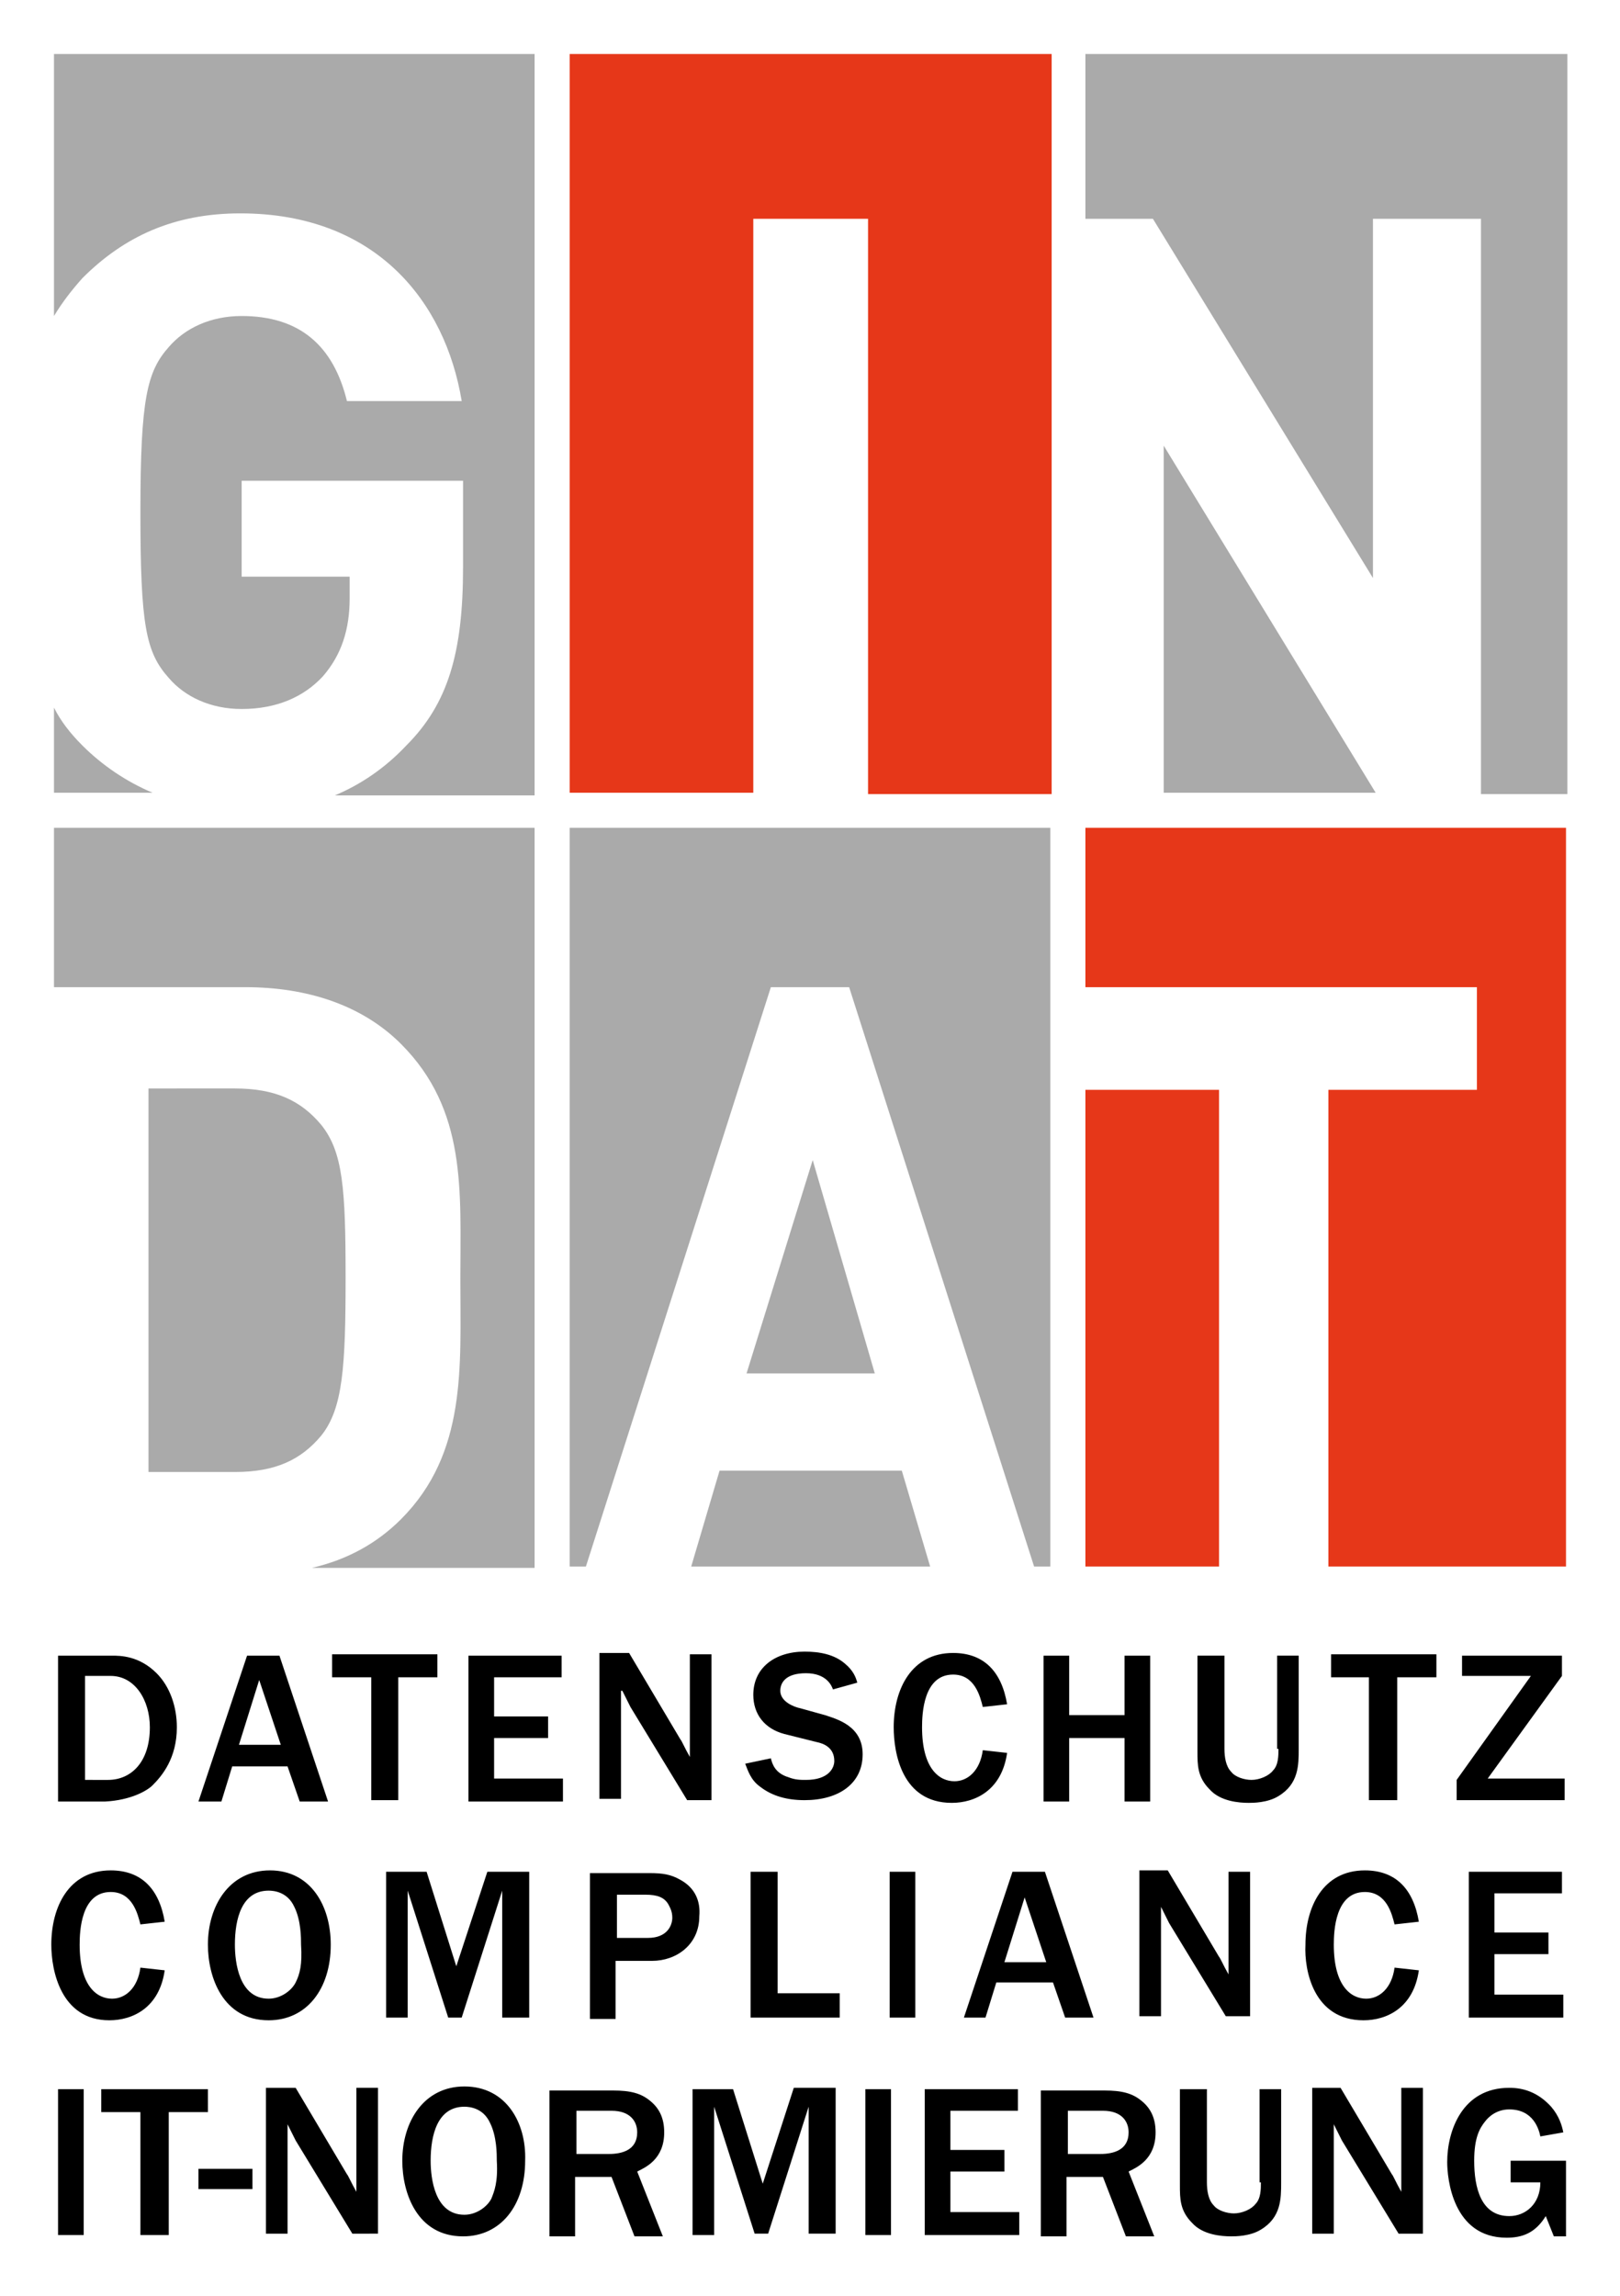
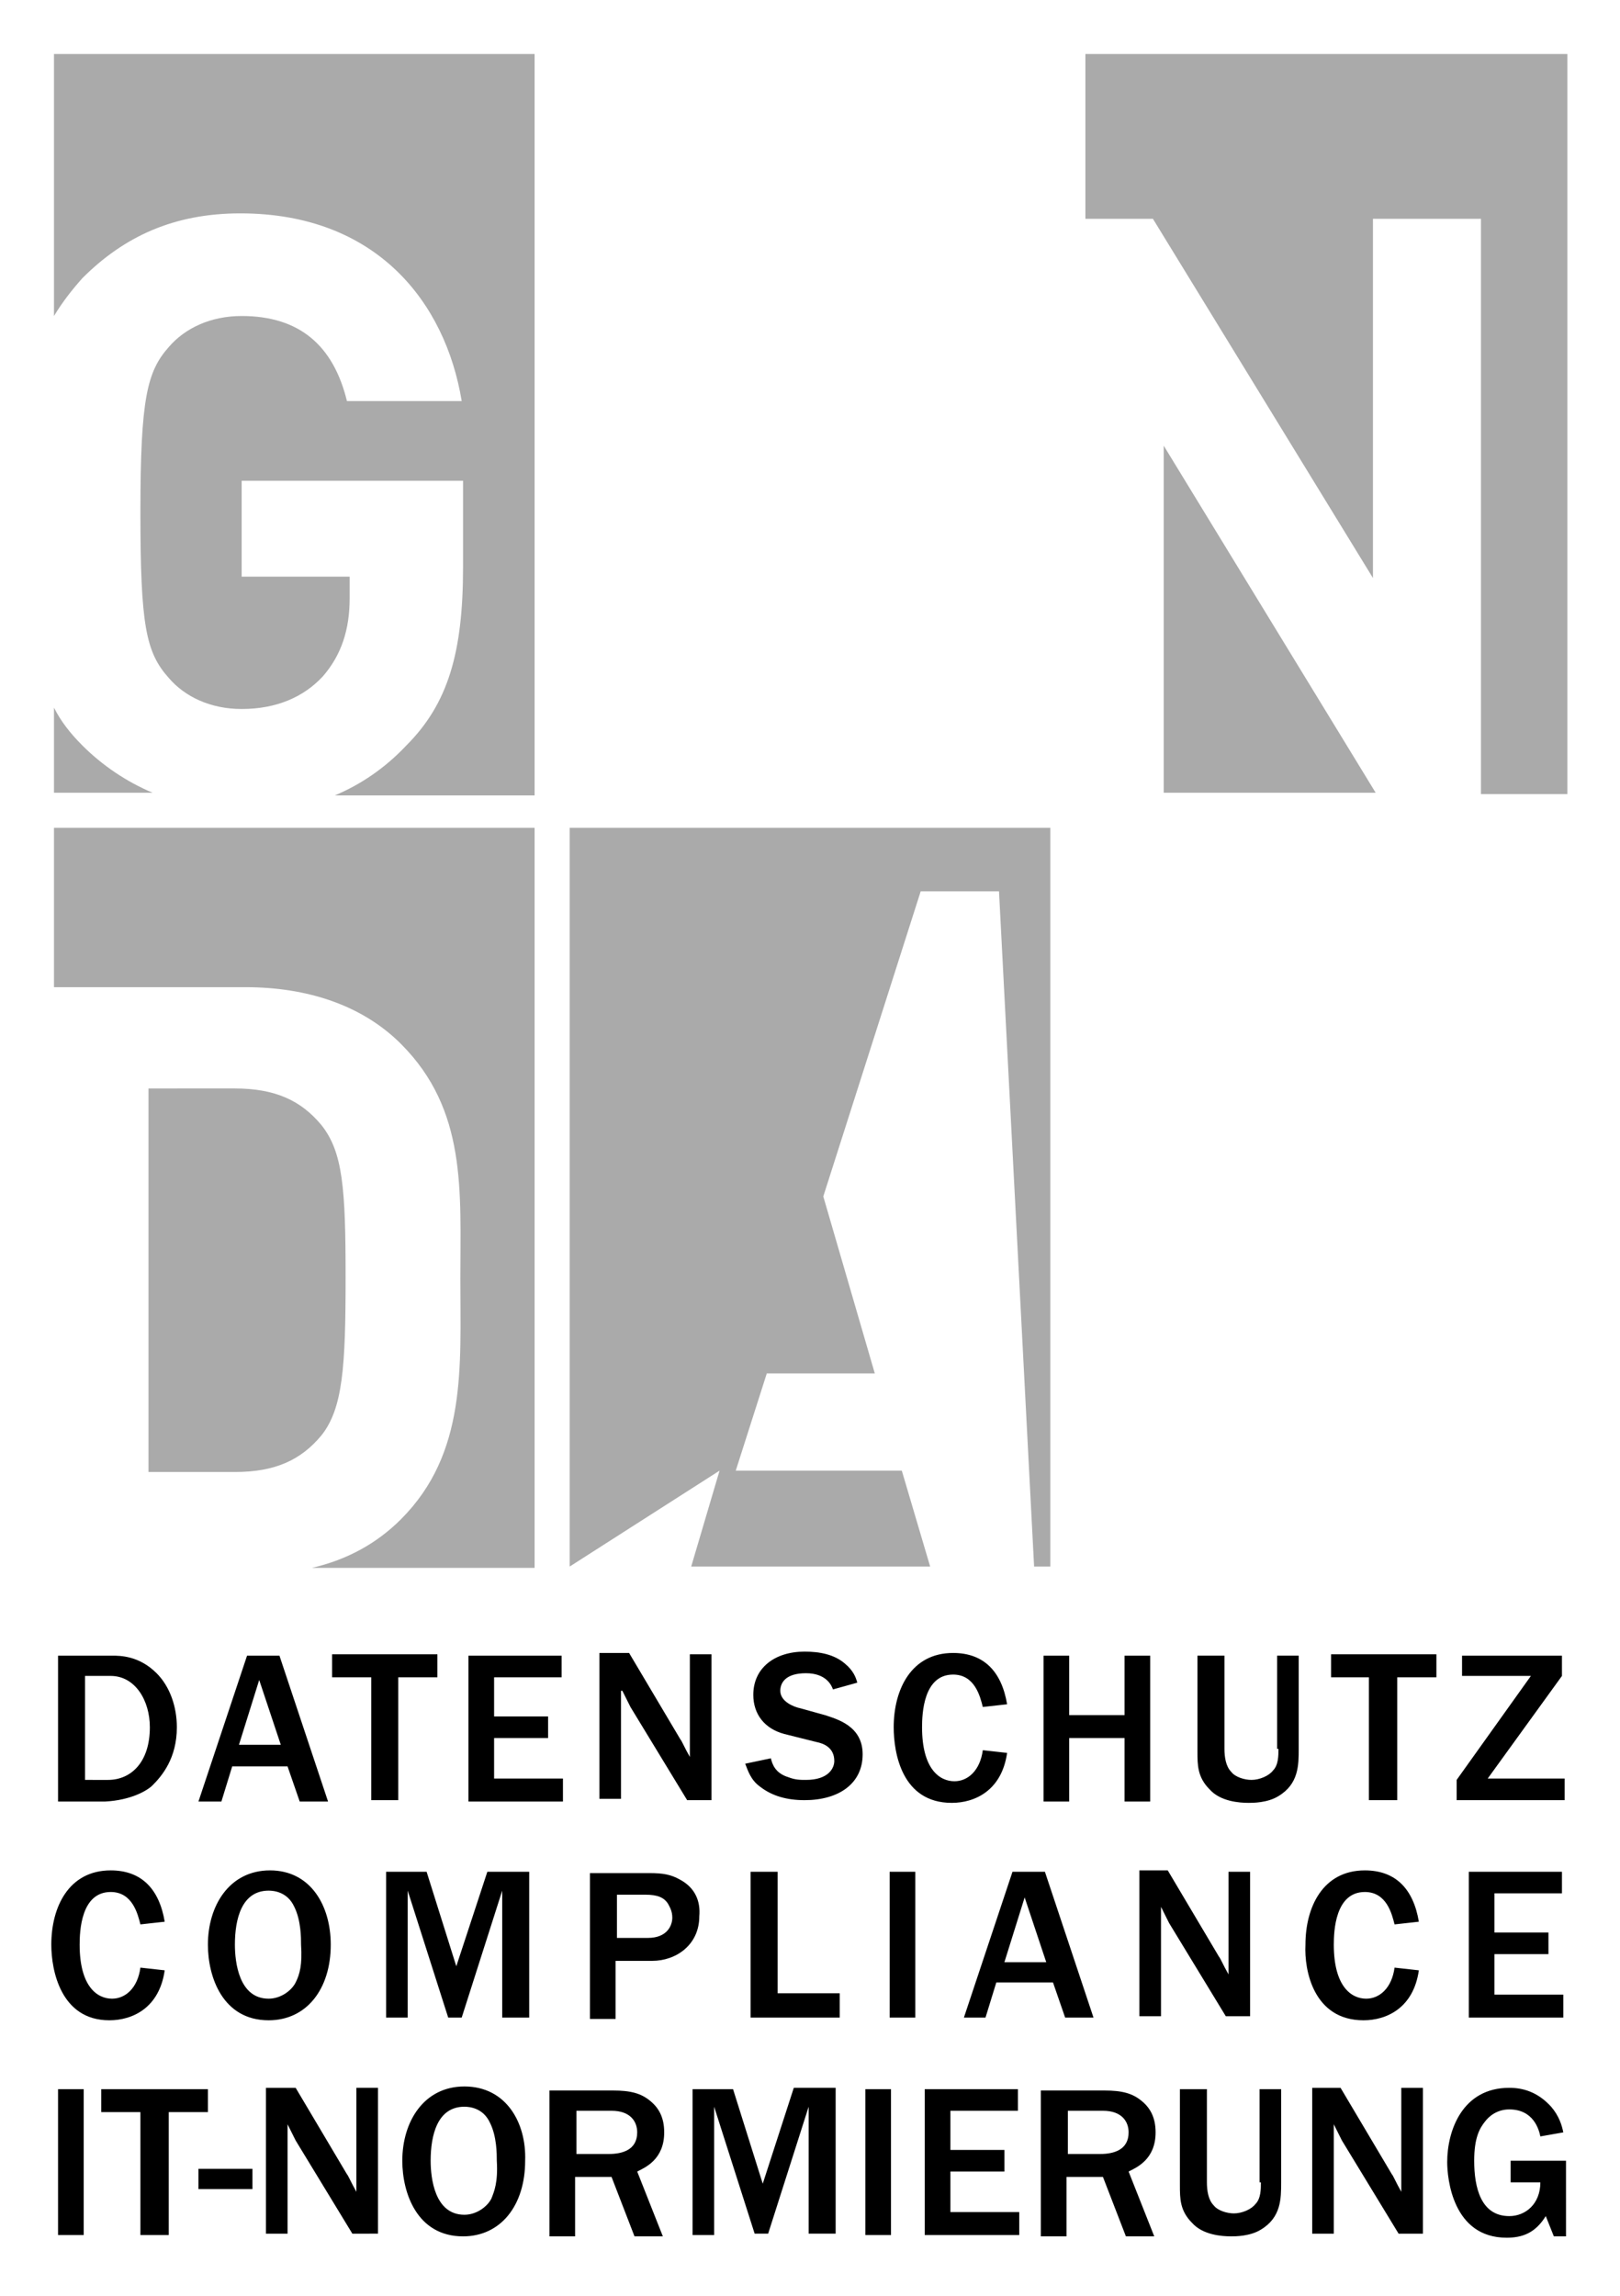
<svg xmlns="http://www.w3.org/2000/svg" version="1.1" id="Ebene_1" x="0px" y="0px" width="120px" height="170px" viewBox="0 0 120 170" style="enable-background:new 0 0 120 170;" xml:space="preserve">
  <style type="text/css">
	.st0{fill:#FFFFFF;}
	.st1{fill:#AAAAAA;}
	.st2{fill:#E63719;}
</style>
  <rect class="st0" width="120" height="170" />
  <g>
-     <path class="st1" d="M4,23.4c0.6-1,1.3-1.9,2.1-2.8c3.1-3.1,6.8-4.8,11.7-4.8c10.1,0,15.2,6.6,16.4,13.9h-8.5   c-1-4.1-3.5-6.3-7.8-6.3c-2.3,0-4.2,0.9-5.4,2.3c-1.6,1.8-2.1,3.8-2.1,12.2c0,8.4,0.4,10.4,2.1,12.3c1.2,1.4,3.1,2.3,5.4,2.3   c2.6,0,4.6-0.9,6-2.4c1.4-1.6,2-3.5,2-5.8v-1.6h-8v-7.1h16.4v6.4c0,6.3-1.1,10.1-4.2,13.2c-1.6,1.7-3.4,2.9-5.3,3.7h14.8V4H4V23.4z    M6.1,55.2c-0.9-0.9-1.6-1.8-2.1-2.8v6.3h7.3C9.4,57.9,7.6,56.7,6.1,55.2z M80.4,4v12.2h5l16.3,26.6V16.2h8v42.6h6.4V4H80.4z    M86.2,58.7h15.7L86.2,33V58.7z M4,73.1h14.2c4.5,0,8.6,1.3,11.5,4.2c4.9,4.9,4.4,10.9,4.4,17.4c0,6.5,0.5,12.9-4.4,17.8   c-1.8,1.8-4,3-6.6,3.6h16.5V61.3H4V73.1z M23.8,106.3c1.6-2,1.8-5.1,1.8-11.7c0-6.6-0.2-9.3-1.8-11.3c-1.5-1.8-3.4-2.7-6.4-2.7H11   V109h6.4C20.4,109,22.3,108.1,23.8,106.3z M55.3,101.7h9.5l-4.6-15.8L55.3,101.7z M53.3,108.9l-2.1,7.1h17.7l-2.1-7.1H53.3z    M42.2,116h1.2l13.7-42.9h5.8L76.6,116h1.2V61.3H42.2V116z" />
-     <path class="st2" d="M42.2,58.7h13.6V16.2h8.5v42.6h13.6V4H42.2V58.7z M80.4,116h9.9V80.7h-9.9V116z M80.4,61.3v11.8h29v7.6H98.4   V116H116V61.3H80.4z" />
+     <path class="st1" d="M4,23.4c0.6-1,1.3-1.9,2.1-2.8c3.1-3.1,6.8-4.8,11.7-4.8c10.1,0,15.2,6.6,16.4,13.9h-8.5   c-1-4.1-3.5-6.3-7.8-6.3c-2.3,0-4.2,0.9-5.4,2.3c-1.6,1.8-2.1,3.8-2.1,12.2c0,8.4,0.4,10.4,2.1,12.3c1.2,1.4,3.1,2.3,5.4,2.3   c2.6,0,4.6-0.9,6-2.4c1.4-1.6,2-3.5,2-5.8v-1.6h-8v-7.1h16.4v6.4c0,6.3-1.1,10.1-4.2,13.2c-1.6,1.7-3.4,2.9-5.3,3.7h14.8V4H4V23.4z    M6.1,55.2c-0.9-0.9-1.6-1.8-2.1-2.8v6.3h7.3C9.4,57.9,7.6,56.7,6.1,55.2z M80.4,4v12.2h5l16.3,26.6V16.2h8v42.6h6.4V4H80.4z    M86.2,58.7h15.7L86.2,33V58.7z M4,73.1h14.2c4.5,0,8.6,1.3,11.5,4.2c4.9,4.9,4.4,10.9,4.4,17.4c0,6.5,0.5,12.9-4.4,17.8   c-1.8,1.8-4,3-6.6,3.6h16.5V61.3H4V73.1z M23.8,106.3c1.6-2,1.8-5.1,1.8-11.7c0-6.6-0.2-9.3-1.8-11.3c-1.5-1.8-3.4-2.7-6.4-2.7H11   V109h6.4C20.4,109,22.3,108.1,23.8,106.3z M55.3,101.7h9.5l-4.6-15.8L55.3,101.7z M53.3,108.9l-2.1,7.1h17.7l-2.1-7.1H53.3z    h1.2l13.7-42.9h5.8L76.6,116h1.2V61.3H42.2V116z" />
  </g>
  <path d="M11.3,132.2c0.7-0.7,1.8-2,1.8-4.3c0-1.5-0.5-3-1.5-4c-1.3-1.3-2.7-1.3-3.3-1.3h-4v10.8h3.5  C9.7,133.3,10.9,132.6,11.3,132.2z M6.3,124.1h1.9c1.8,0,2.9,1.8,2.9,3.8c0,2.6-1.4,3.9-3.1,3.9H6.3V124.1z M17.2,130.8h4.1l0.9,2.6  h2.1l-3.6-10.8h-2.4l-3.6,10.8h1.7L17.2,130.8z M19.2,124.4l1.6,4.8h-3.1L19.2,124.4z M27.4,133.3h2.1v-9.1h2.9v-1.7h-7.8v1.7h2.9  V133.3z M41.7,131.7h-5.1v-3h4v-1.6h-4v-2.9h5v-1.6h-6.9v10.8h7V131.7z M46.1,125.2c0.1,0.2,0.5,1,0.6,1.2l4.2,6.9h1.8v-10.8h-1.6  v7.6c-0.4-0.7-0.6-1.2-0.7-1.3l-3.8-6.4h-2.2v10.8h1.6V125.2z M61.1,127l-1.8-0.5c-0.5-0.1-1.5-0.5-1.5-1.3c0-0.6,0.4-1.3,1.9-1.3  c1.5,0,1.9,0.9,2,1.2l1.8-0.5c-0.1-0.4-0.3-0.9-0.9-1.4c-0.8-0.7-1.9-0.9-3-0.9c-2.2,0-3.8,1.2-3.8,3.2c0,1.4,0.8,2.5,2.3,2.9  l2.4,0.6c0.5,0.1,1.3,0.4,1.3,1.4c0,0.5-0.4,1.4-2.1,1.4c-0.4,0-0.8,0-1.3-0.2c-1-0.3-1.2-1-1.3-1.4l-1.9,0.4  c0.2,0.5,0.4,1.2,1.1,1.7c0.9,0.7,2,1,3.3,1c2.5,0,4.3-1.2,4.3-3.4C63.9,127.8,62,127.3,61.1,127z M70.5,133.5  c1.7,0,3.7-0.9,4.1-3.7l-1.8-0.2c-0.2,1.5-1.1,2.3-2.1,2.3c-1.1,0-2.4-0.9-2.4-4c0-1,0.1-3.9,2.3-3.9c1.6,0,2,1.6,2.2,2.4l1.8-0.2  c-0.4-2.4-1.7-3.8-4-3.8c-3.1,0-4.4,2.7-4.4,5.5C66.2,129.8,66.8,133.5,70.5,133.5z M79.2,128.7h4.1v4.7h1.9v-10.8h-1.9v4.4h-4.1  v-4.4h-1.9v10.8h1.9V128.7z M94.7,129.5c0,0.5,0,1.2-0.4,1.6c-0.3,0.4-1,0.7-1.6,0.7c-0.5,0-1.2-0.2-1.5-0.6  c-0.4-0.4-0.5-1.1-0.5-1.7v-6.9h-2v7.1c0,1,0,1.9,0.9,2.8c0.8,0.9,2.2,1,2.9,1c0.3,0,1.4,0,2.2-0.5c1.5-0.9,1.5-2.3,1.5-3.5v-6.9  h-1.6V129.5z M98.5,124.2h2.9v9.1h2.1v-9.1h2.9v-1.7h-7.8V124.2z M115.8,131.7h-5.6l5.5-7.6v-1.5h-7.4v1.5h5.1l-5.5,7.7v1.5h8V131.7  z M8.1,149.6c1.7,0,3.7-0.9,4.1-3.7l-1.8-0.2c-0.2,1.5-1.1,2.3-2.1,2.3c-1.1,0-2.4-0.9-2.4-4c0-1,0.1-3.9,2.3-3.9  c1.6,0,2,1.6,2.2,2.4l1.8-0.2c-0.4-2.4-1.7-3.8-4-3.8c-3.1,0-4.4,2.7-4.4,5.5C3.8,145.9,4.5,149.6,8.1,149.6z M20,138.5  c-3,0-4.6,2.6-4.6,5.5c0,2.4,1.1,5.6,4.5,5.6c2.8,0,4.6-2.3,4.6-5.6C24.5,141.1,23,138.5,20,138.5z M21.9,146.8  c-0.3,0.6-1.1,1.2-2,1.2c-2.2,0-2.5-2.7-2.5-4c0-1.9,0.5-4,2.5-4c0.4,0,1.4,0.1,1.9,1.2c0.5,1,0.5,2.3,0.5,2.8  C22.4,145.5,22.2,146.2,21.9,146.8z M33.8,145.6l-2.2-7h-3v10.8h1.6V140l3,9.4h1l3-9.4v9.4h2v-10.8h-3.1L33.8,145.6z M50.4,139.2  c-0.7-0.4-1.3-0.5-2.3-0.5h-4.4v10.8h1.9v-4.3h2.7c1.8,0,3.5-1.2,3.5-3.3C51.9,140.8,51.5,139.8,50.4,139.2z M48,143.5h-2.3v-3.2  h2.1c0.9,0,1.4,0.2,1.7,0.7c0.1,0.2,0.3,0.5,0.3,1C49.8,142.6,49.4,143.5,48,143.5z M57.7,138.6h-2.1v10.8h6.6v-1.8h-4.6V138.6z   M65.9,149.4h1.9v-10.8h-1.9V149.4z M73,149.4l0.8-2.6H78l0.9,2.6h2.1l-3.6-10.8h-2.4l-3.6,10.8H73z M75.9,140.5l1.6,4.8h-3.1  L75.9,140.5z M92.6,149.4v-10.8h-1.6v7.6c-0.4-0.7-0.6-1.2-0.7-1.3l-3.8-6.4h-2.1v10.8H86v-8.1c0.1,0.2,0.5,1,0.6,1.2l4.2,6.9H92.6z   M101,149.6c1.7,0,3.7-0.9,4.1-3.7l-1.8-0.2c-0.2,1.5-1.1,2.3-2.1,2.3c-1.1,0-2.4-0.9-2.4-4c0-1,0.1-3.9,2.3-3.9  c1.6,0,2,1.6,2.2,2.4l1.8-0.2c-0.4-2.4-1.7-3.8-4-3.8c-3.1,0-4.4,2.7-4.4,5.5C96.6,145.9,97.3,149.6,101,149.6z M115.7,140.2v-1.6  h-6.9v10.8h7v-1.7h-5.1v-3h4v-1.6h-4v-2.9H115.7z M4.3,165.5h1.9v-10.8H4.3V165.5z M15.3,154.7H7.5v1.7h2.9v9.1h2.1v-9.1h2.9V154.7z   M14.7,162.1h4v-1.5h-4V162.1z M26.4,162.3c-0.4-0.7-0.6-1.2-0.7-1.3l-3.8-6.4h-2.2v10.8h1.6v-8.1c0.1,0.2,0.5,1,0.6,1.2l4.2,6.9H28  v-10.8h-1.6V162.3z M34.4,154.5c-3,0-4.6,2.6-4.6,5.5c0,2.4,1.1,5.6,4.5,5.6c2.8,0,4.6-2.3,4.6-5.6C39,157.2,37.5,154.5,34.4,154.5z   M36.4,162.8c-0.3,0.6-1.1,1.2-2,1.2c-2.2,0-2.5-2.7-2.5-4c0-1.9,0.5-4,2.5-4c0.4,0,1.4,0.1,1.9,1.2c0.5,1,0.5,2.3,0.5,2.8  C36.9,161.6,36.6,162.3,36.4,162.8z M49.2,157.9c0-1.1-0.4-1.8-1-2.3c-0.7-0.6-1.5-0.8-2.8-0.8h-4.7v10.8h1.9v-4.4h2.7l1.7,4.4h2.1  l-1.9-4.8C47.8,160.5,49.2,159.9,49.2,157.9z M45.1,159.5h-2.4v-3.2h2.6c1.4,0,1.9,0.8,1.9,1.6C47.2,159.2,46.1,159.5,45.1,159.5z   M56.5,161.7l-2.2-7h-3v10.8h1.6V156l3,9.4h1l3-9.4v9.4h2v-10.8h-3.1L56.5,161.7z M64.1,165.5h1.9v-10.8h-1.9V165.5z M70.4,160.8h4  v-1.6h-4v-2.9h5v-1.6h-6.9v10.8h7v-1.7h-5.1V160.8z M85.6,157.9c0-1.1-0.4-1.8-1-2.3c-0.7-0.6-1.5-0.8-2.8-0.8h-4.7v10.8h1.9v-4.4  h2.7l1.7,4.4h2.1l-1.9-4.8C84.2,160.5,85.6,159.9,85.6,157.9z M81.5,159.5h-2.4v-3.2h2.6c1.4,0,1.9,0.8,1.9,1.6  C83.6,159.2,82.5,159.5,81.5,159.5z M93.4,161.6c0,0.5,0,1.2-0.4,1.6c-0.3,0.4-1,0.7-1.6,0.7c-0.5,0-1.2-0.2-1.5-0.6  c-0.4-0.4-0.5-1.1-0.5-1.7v-6.9h-2v7.1c0,1,0,1.9,0.9,2.8c0.8,0.9,2.2,1,2.9,1c0.3,0,1.4,0,2.2-0.5c1.5-0.9,1.5-2.3,1.5-3.5v-6.9  h-1.6V161.6z M103.8,162.3c-0.4-0.7-0.6-1.2-0.7-1.3l-3.8-6.4h-2.1v10.8h1.6v-8.1c0.1,0.2,0.5,1,0.6,1.2l4.2,6.9h1.8v-10.8h-1.6  V162.3z M111.9,160v1.6h2.2c0,1.6-1.1,2.5-2.3,2.5c-2.1,0-2.6-2.1-2.6-4.1c0-1.7,0.4-2.4,0.8-2.9c0.3-0.4,0.9-0.9,1.8-0.9  c1.8,0,2.2,1.5,2.3,2l1.7-0.3c-0.1-0.5-0.3-1.2-0.9-1.9c-1-1.1-2.1-1.4-3.1-1.4c-3.5,0-4.6,3.2-4.6,5.5c0,1.2,0.4,5.6,4.4,5.6  c1.1,0,2.1-0.3,2.9-1.6l0.6,1.5h0.9V160H111.9z" />
</svg>